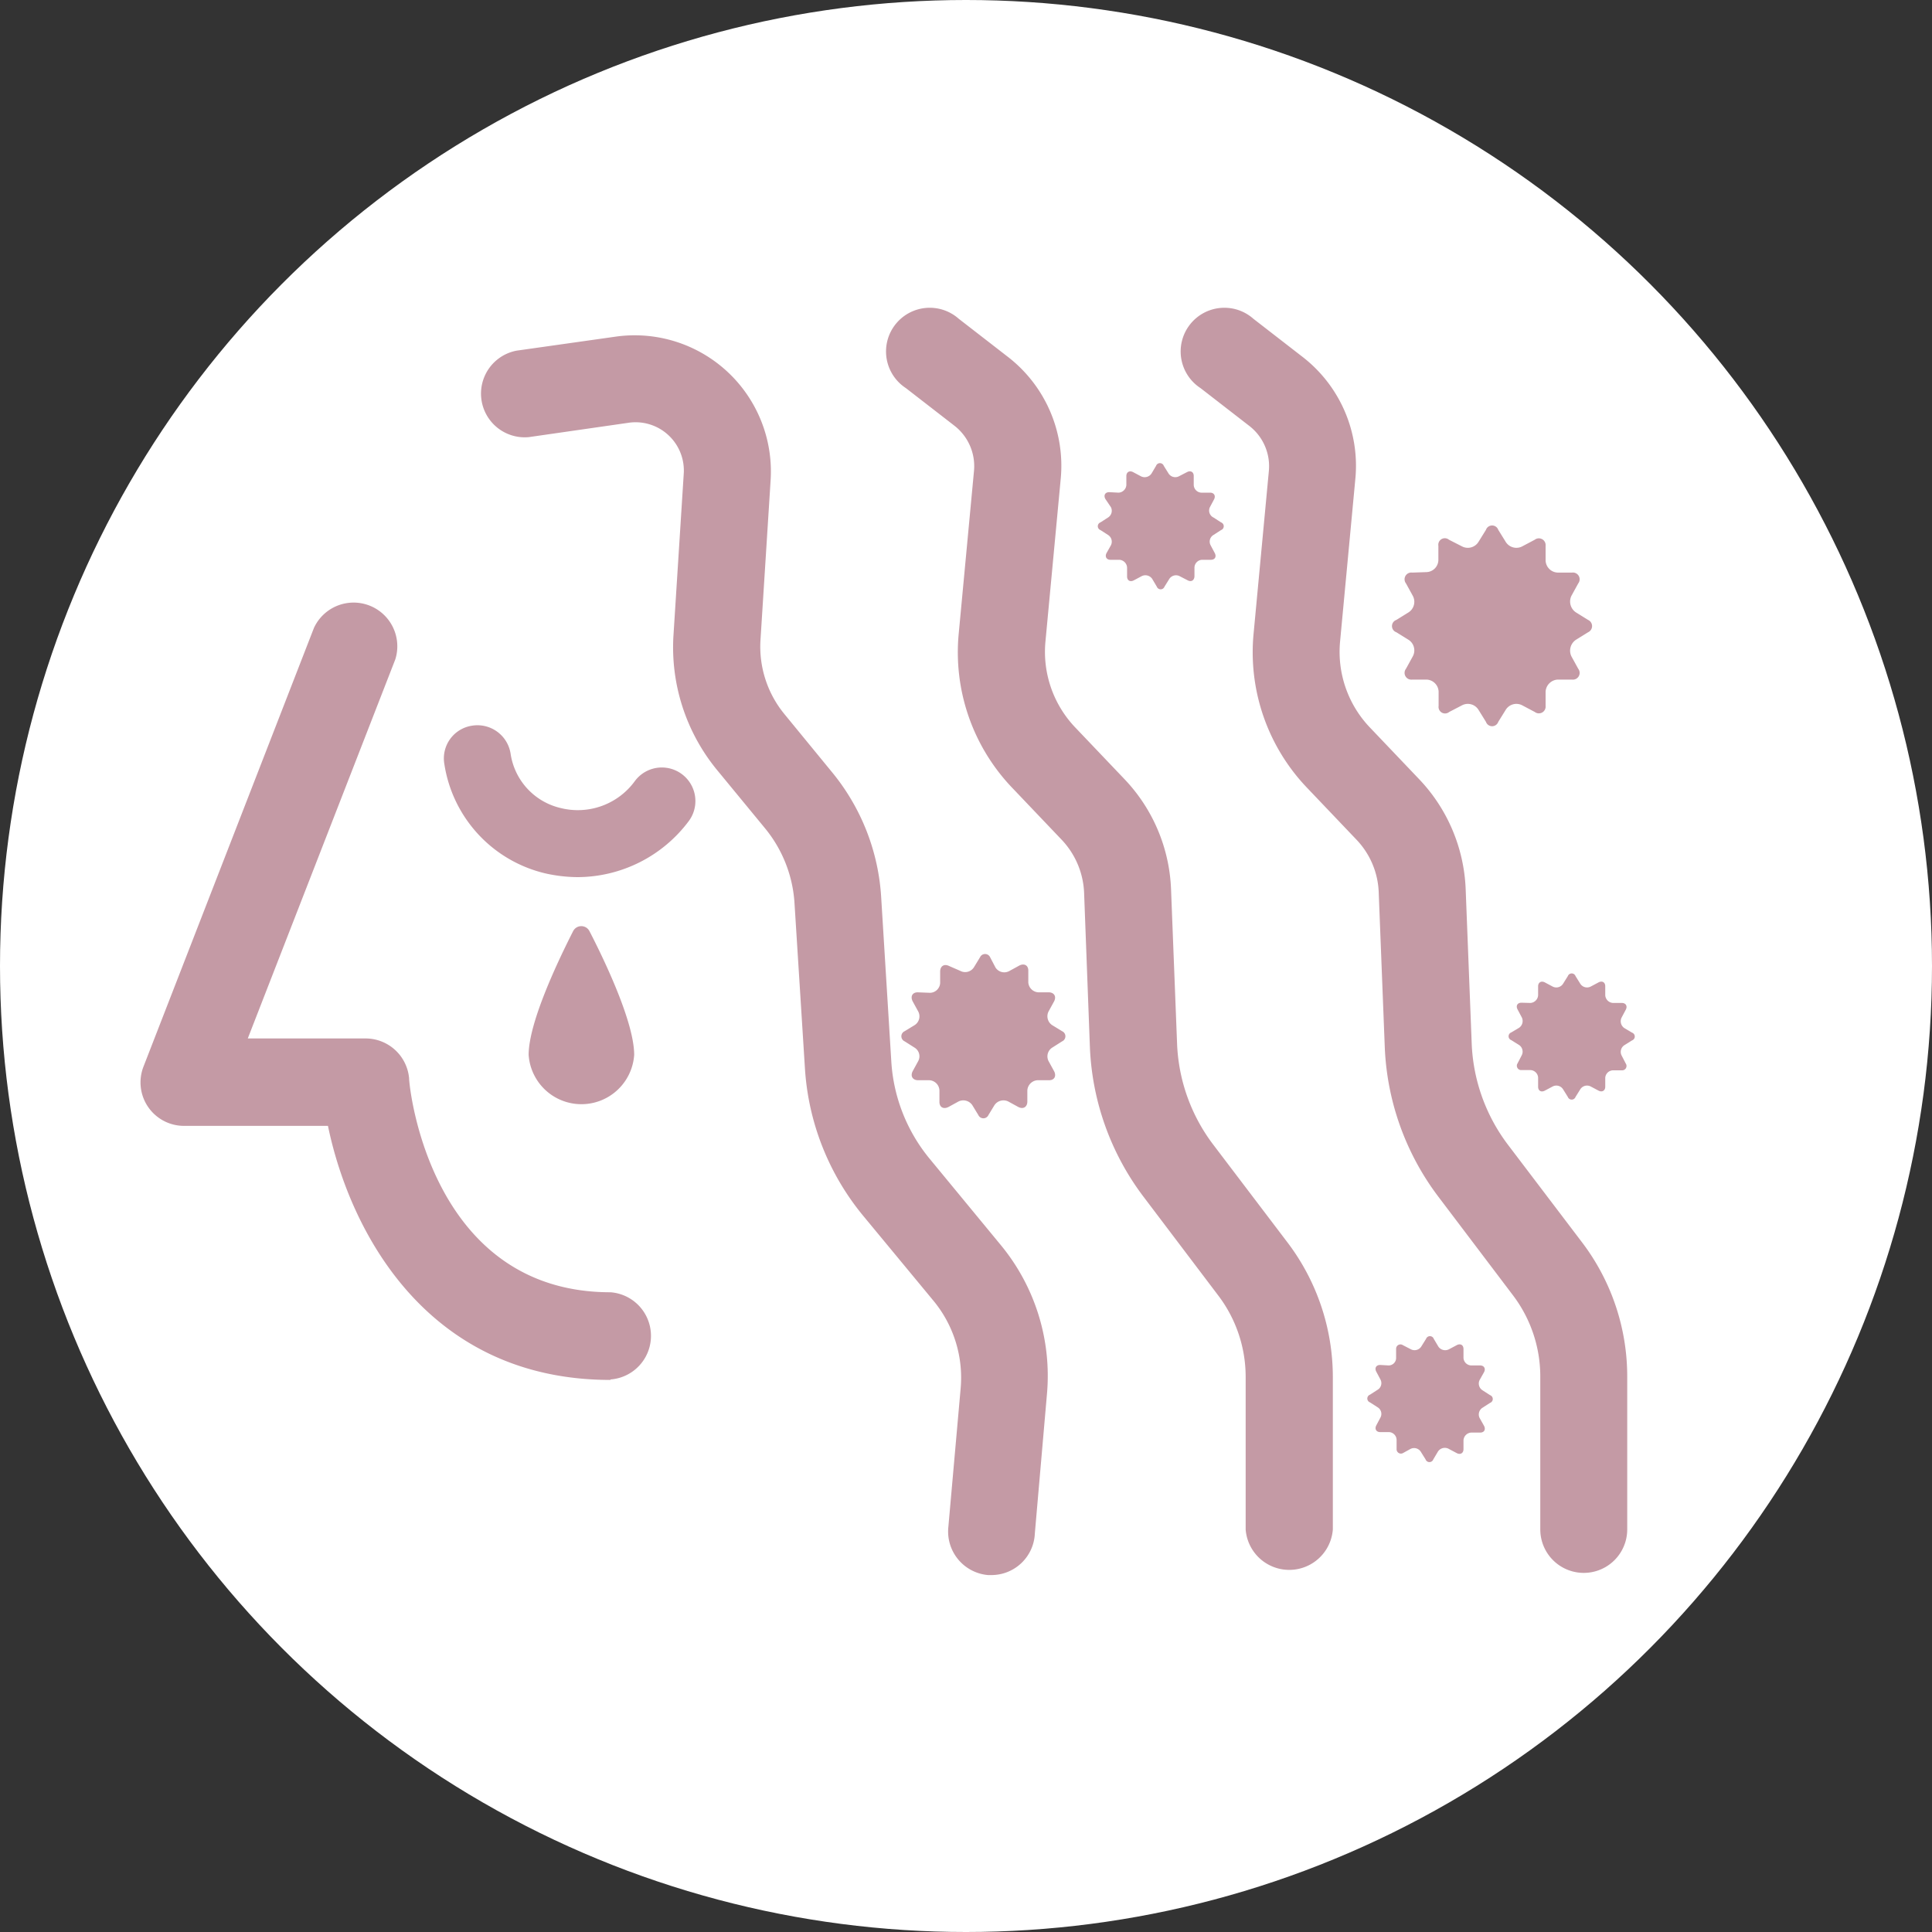
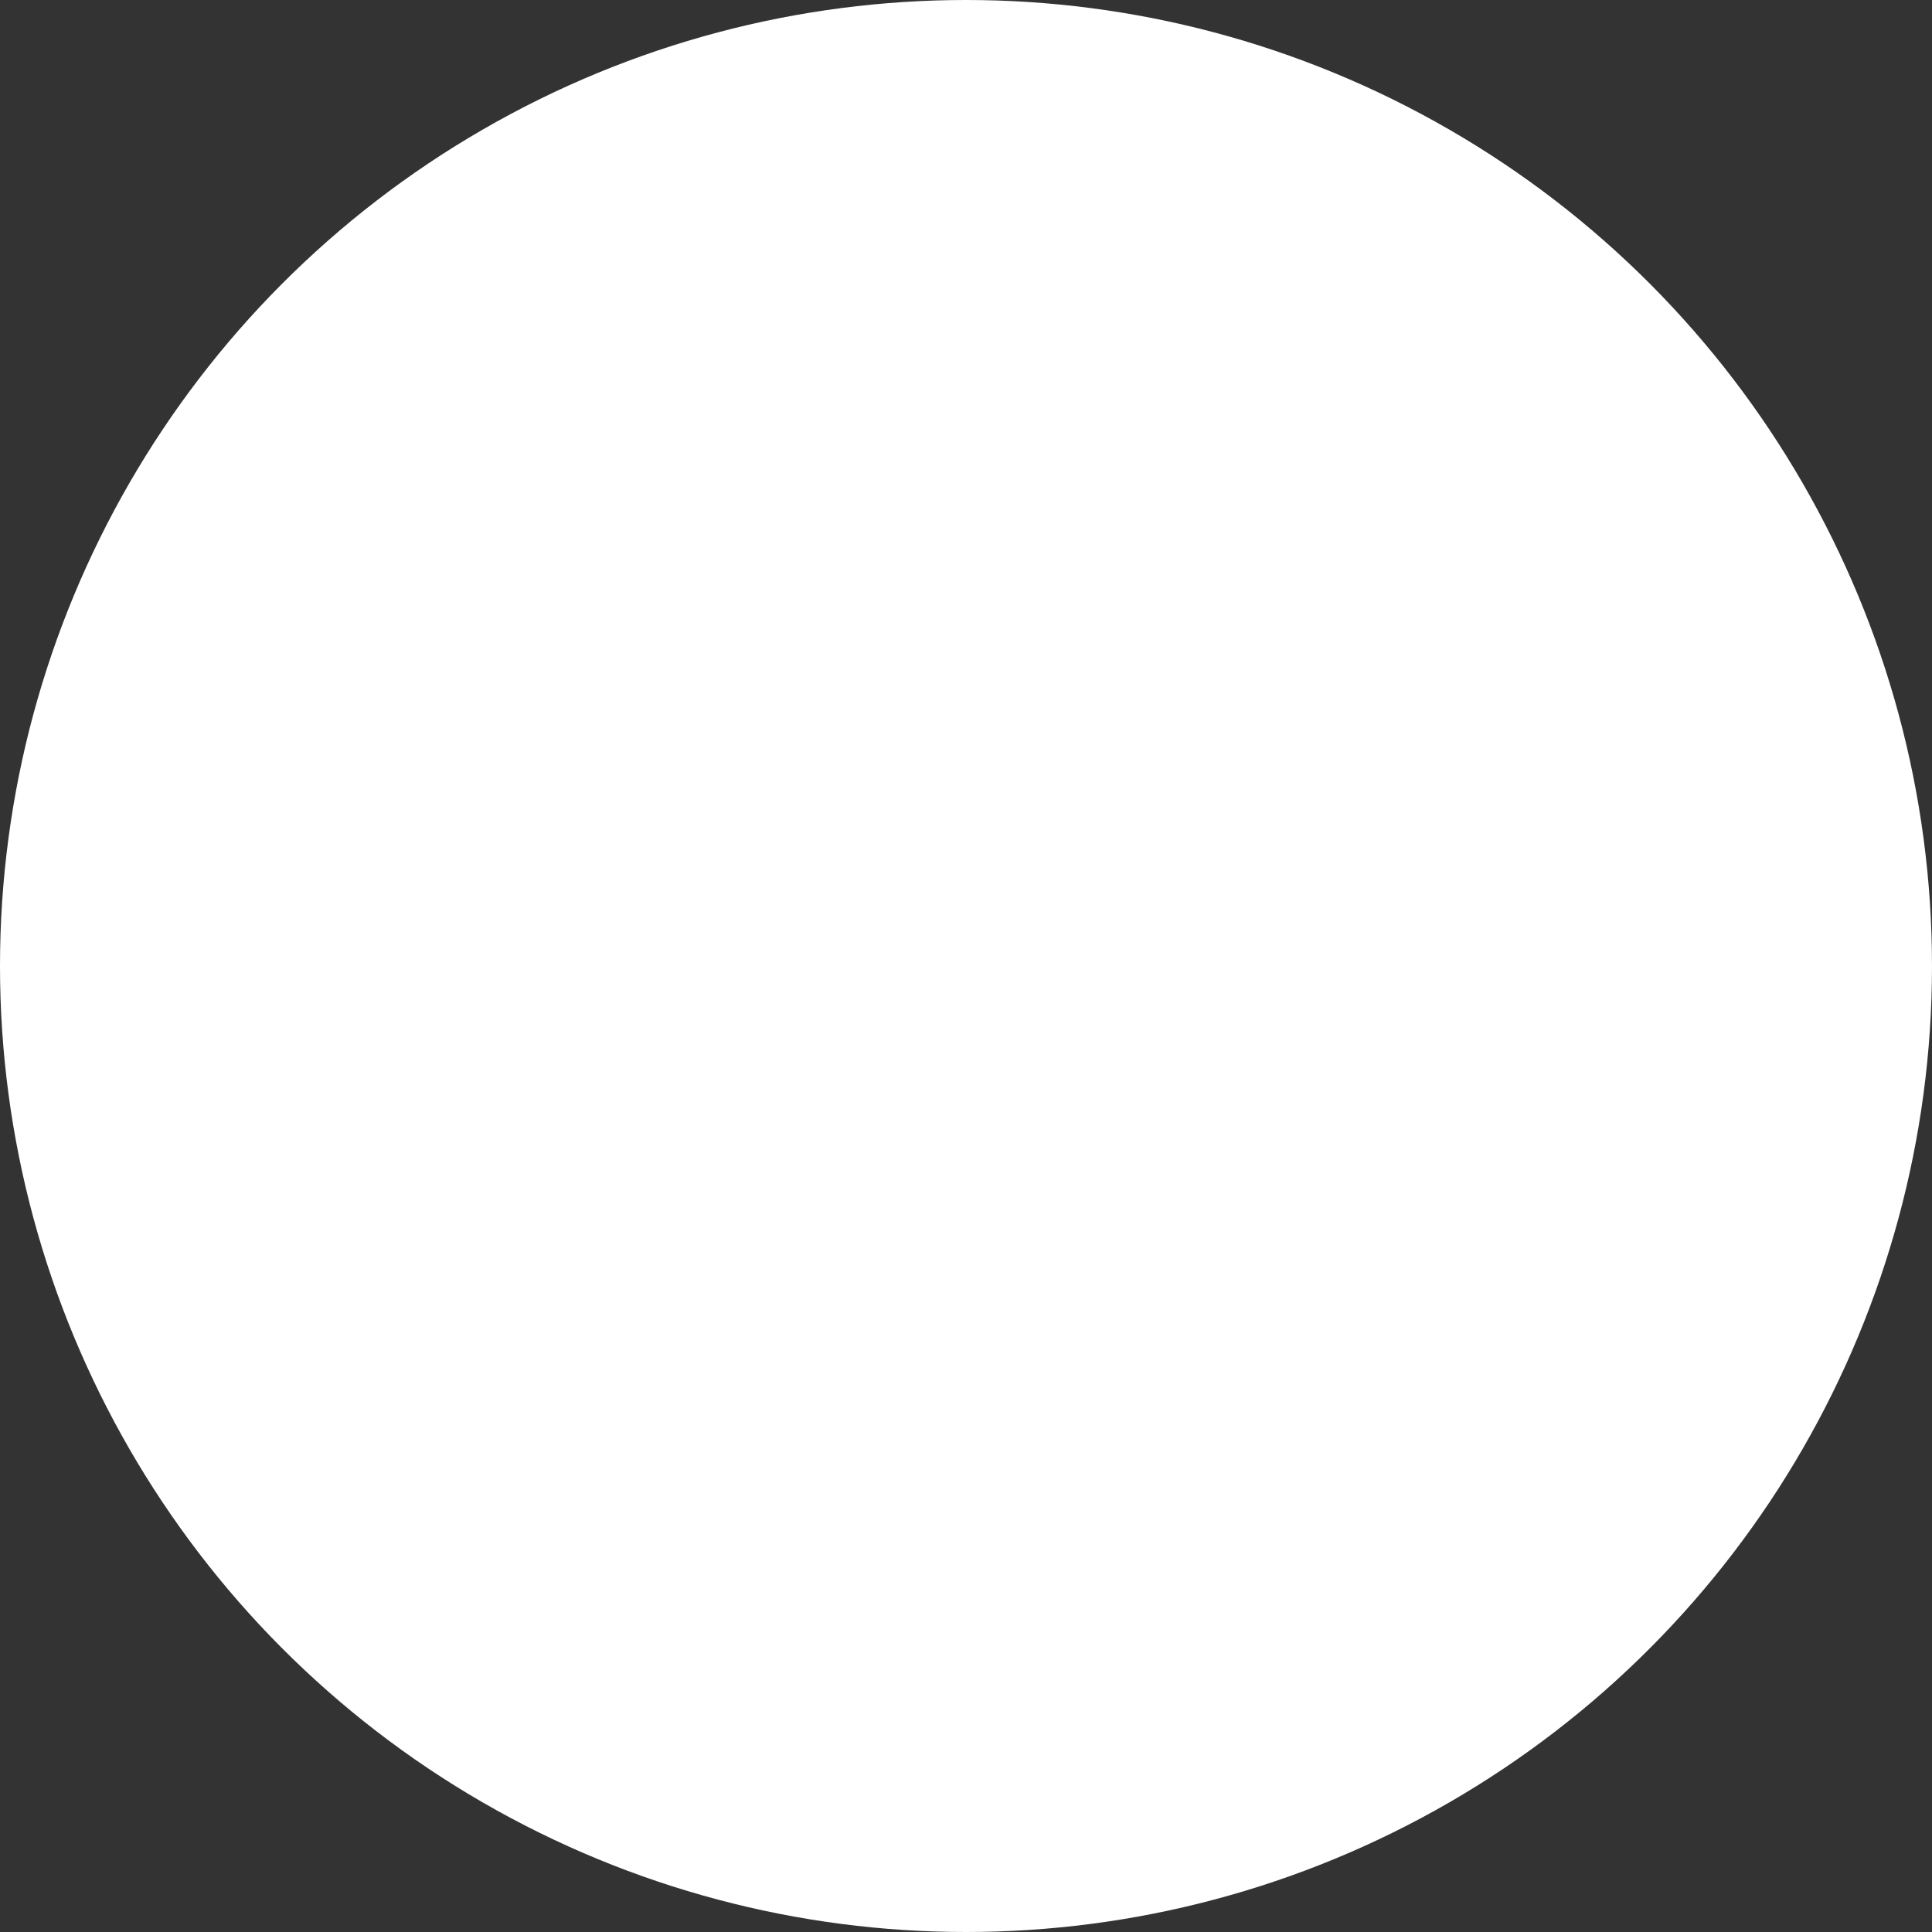
<svg xmlns="http://www.w3.org/2000/svg" width="80" height="80">
  <rect width="100%" height="100%" fill="#333333" stroke="none" />
  <g data-name="レイヤー 2">
    <circle cx="40" cy="40" r="40" fill="#fff" />
-     <path d="M25.28 57.14c-7.61 0-10.8-6.17-11.7-10.52H7.63a1.8 1.8 0 01-1.69-2.45L13 26a1.81 1.81 0 013.37 1.3L10.26 43h4.88a1.81 1.81 0 011.8 1.65c0 .36.87 8.86 8.34 8.86a1.81 1.81 0 010 3.61zM28.52 34a1.39 1.39 0 00-2.23-1.66 2.92 2.92 0 01-3.07 1.12 2.72 2.72 0 01-2.08-2.27 1.39 1.39 0 00-1.6-1.14 1.37 1.37 0 00-1.14 1.59 5.51 5.51 0 004.16 4.52 6.22 6.22 0 001.35.16A5.77 5.77 0 0028.52 34zm14.33 29.5l.5-5.75a8.51 8.51 0 00-1.93-6.22L38.51 48a7 7 0 01-1.6-4l-.42-6.81a9 9 0 00-2-5.17l-2-2.44a4.4 4.4 0 01-1-3.08l.42-6.62a5.64 5.64 0 00-6.42-5.94l-4.1.58a1.81 1.81 0 00.51 3.58l4.1-.59a2 2 0 012.31 2.14l-.42 6.61a8 8 0 001.79 5.61l2 2.43a5.41 5.41 0 011.22 3.12l.43 6.81a10.63 10.63 0 002.41 6.11l2.92 3.53a5 5 0 011.12 3.6l-.51 5.75a1.81 1.81 0 001.64 2h.16a1.8 1.8 0 001.78-1.71zm12.34-.16V57a9.23 9.23 0 00-1.86-5.53l-3.09-4.07a7.39 7.39 0 01-1.5-4.19l-.25-6.4a7 7 0 00-1.94-4.56l-2-2.1a4.54 4.54 0 01-1.26-3.59l.63-6.71a5.7 5.7 0 00-2.22-5.1l-2-1.55a1.81 1.81 0 10-2.19 2.87l2 1.55a2.12 2.12 0 01.82 1.89l-.63 6.71a8.12 8.12 0 002.25 6.44l2 2.1a3.39 3.39 0 01.94 2.2l.24 6.39a11 11 0 002.24 6.23l3.08 4.07A5.57 5.57 0 0151.58 57v6.33a1.81 1.81 0 003.61 0zm12.19 0V57a9.18 9.18 0 00-1.85-5.53l-3.09-4.07a7.42 7.42 0 01-1.5-4.19l-.25-6.4a7 7 0 00-1.94-4.56l-2-2.1a4.54 4.54 0 01-1.26-3.59l.63-6.71a5.7 5.7 0 00-2.22-5.1l-2-1.55a1.81 1.81 0 10-2.19 2.87l2 1.55a2.11 2.11 0 01.83 1.89l-.63 6.71a8.12 8.12 0 002.25 6.44l2 2.1a3.33 3.33 0 01.93 2.2l.25 6.39a11 11 0 002.24 6.23l3.08 4.07A5.57 5.57 0 0163.78 57v6.33a1.8 1.8 0 003.6 0zM26.26 43.68c0-1.35-1.23-3.92-1.85-5.12a.38.38 0 00-.68 0c-.61 1.2-1.84 3.77-1.84 5.12a2.19 2.19 0 004.37 0zM38 41.09c-.22 0-.31.17-.21.37l.23.42a.43.43 0 01-.15.57l-.41.25a.23.23 0 000 .42l.41.26a.42.42 0 01.15.56l-.23.42c-.1.2 0 .36.21.37h.48a.44.44 0 01.42.42v.48c0 .22.17.31.37.21l.42-.23a.45.45 0 01.57.15l.25.41a.23.23 0 00.42 0l.25-.41a.45.45 0 01.57-.15l.42.23c.2.1.36 0 .37-.21v-.48a.45.45 0 01.42-.42h.48c.22 0 .31-.17.21-.37l-.23-.42a.43.43 0 01.15-.56l.41-.26a.23.23 0 000-.42l-.41-.25a.44.44 0 01-.15-.57l.23-.42c.1-.2 0-.36-.21-.37H43a.44.44 0 01-.42-.41v-.49c0-.22-.17-.31-.37-.21l-.42.23a.43.43 0 01-.57-.15l-.22-.42a.23.23 0 00-.42 0l-.25.41a.43.43 0 01-.57.15l-.46-.2c-.2-.1-.36 0-.37.21v.49a.43.43 0 01-.42.41zm25 .43c-.17 0-.24.13-.16.28l.17.32a.34.34 0 01-.11.44l-.32.19a.17.17 0 000 .32l.32.2a.33.33 0 01.11.43l-.17.33a.18.18 0 00.16.28h.37a.33.33 0 01.32.31V45c0 .17.13.24.28.16l.32-.17a.33.33 0 01.43.11l.2.32a.17.17 0 00.32 0l.2-.32a.33.33 0 01.43-.11l.32.17c.15.08.28 0 .28-.16v-.37a.33.33 0 01.32-.31h.37a.18.18 0 00.16-.28l-.17-.33a.33.33 0 01.11-.43l.32-.2a.17.17 0 000-.32l-.32-.19a.34.34 0 01-.11-.44l.17-.32c.08-.15 0-.28-.16-.28h-.37a.34.34 0 01-.32-.32v-.37c0-.17-.13-.24-.28-.16l-.32.17a.33.33 0 01-.43-.11l-.2-.32a.17.17 0 00-.32 0l-.2.32a.33.33 0 01-.43.11l-.32-.17c-.15-.08-.28 0-.28.16v.37a.34.34 0 01-.32.32zm-5.85 15c-.17 0-.24.13-.16.28l.17.32a.32.32 0 01-.12.43l-.31.2a.17.17 0 000 .32l.31.2a.32.32 0 01.12.43l-.17.32c-.08.15 0 .28.16.28h.37a.33.33 0 01.31.32V60a.18.18 0 00.28.16l.29-.16a.33.33 0 01.43.11l.2.32a.17.17 0 00.32 0l.19-.32A.34.34 0 0160 60l.32.17c.15.08.28 0 .28-.16v-.37a.34.34 0 01.32-.32h.37c.17 0 .24-.13.16-.28l-.18-.32a.33.33 0 01.12-.43l.31-.2a.17.17 0 000-.32l-.31-.2a.33.33 0 01-.12-.43l.18-.32c.08-.15 0-.28-.16-.28h-.37a.33.33 0 01-.32-.31v-.37c0-.17-.13-.24-.28-.16l-.32.17a.34.34 0 01-.44-.11l-.19-.32a.17.17 0 00-.32 0l-.2.32a.33.33 0 01-.43.11l-.33-.17a.18.18 0 00-.28.16v.37a.31.31 0 01-.31.31zM45.93 20.38c-.17 0-.24.13-.16.28L46 21a.33.33 0 01-.12.43l-.31.2a.17.17 0 000 .32l.31.2a.33.33 0 01.12.43l-.18.32c-.08.15 0 .28.16.28h.37a.34.34 0 01.32.32v.37c0 .17.13.24.28.16l.32-.17a.34.34 0 01.44.11l.19.32a.17.17 0 00.32 0l.2-.32a.33.33 0 01.43-.11l.33.17c.15.08.27 0 .28-.16v-.37a.33.33 0 01.31-.32h.37c.17 0 .24-.13.16-.28l-.17-.32a.32.32 0 01.12-.43l.31-.2a.17.17 0 000-.32l-.31-.2a.32.32 0 01-.15-.43l.17-.32c.08-.15 0-.28-.16-.28h-.37a.33.33 0 01-.31-.32v-.37c0-.17-.13-.24-.28-.16l-.33.17a.33.33 0 01-.43-.11l-.2-.32a.17.17 0 00-.32 0l-.19.32a.34.34 0 01-.44.11l-.32-.17c-.15-.08-.28 0-.28.16v.37a.34.34 0 01-.32.32zm12.55 3.33a.28.28 0 00-.26.45l.28.51a.52.52 0 01-.18.69l-.5.31a.27.27 0 000 .51l.5.31a.52.52 0 01.18.69l-.28.51a.28.28 0 00.26.45h.59a.52.52 0 01.5.5v.59a.27.27 0 00.44.25l.52-.27a.52.52 0 01.69.18l.31.5a.27.27 0 00.51 0l.31-.5a.52.52 0 01.69-.18l.51.27a.28.28 0 00.45-.25v-.59a.53.53 0 01.51-.5h.58a.28.28 0 00.26-.45l-.28-.51a.54.54 0 01.19-.69l.5-.31a.28.28 0 000-.51l-.5-.31a.54.54 0 01-.19-.69l.28-.51a.28.28 0 00-.26-.45h-.58a.52.52 0 01-.51-.5v-.61a.28.28 0 00-.45-.25l-.51.27a.52.52 0 01-.69-.18l-.31-.5a.27.27 0 00-.51 0l-.31.5a.52.52 0 01-.69.18l-.53-.27a.27.27 0 00-.44.25v.59a.51.51 0 01-.5.5z" fill="#ab6f7f" opacity=".7" />
  </g>
</svg>